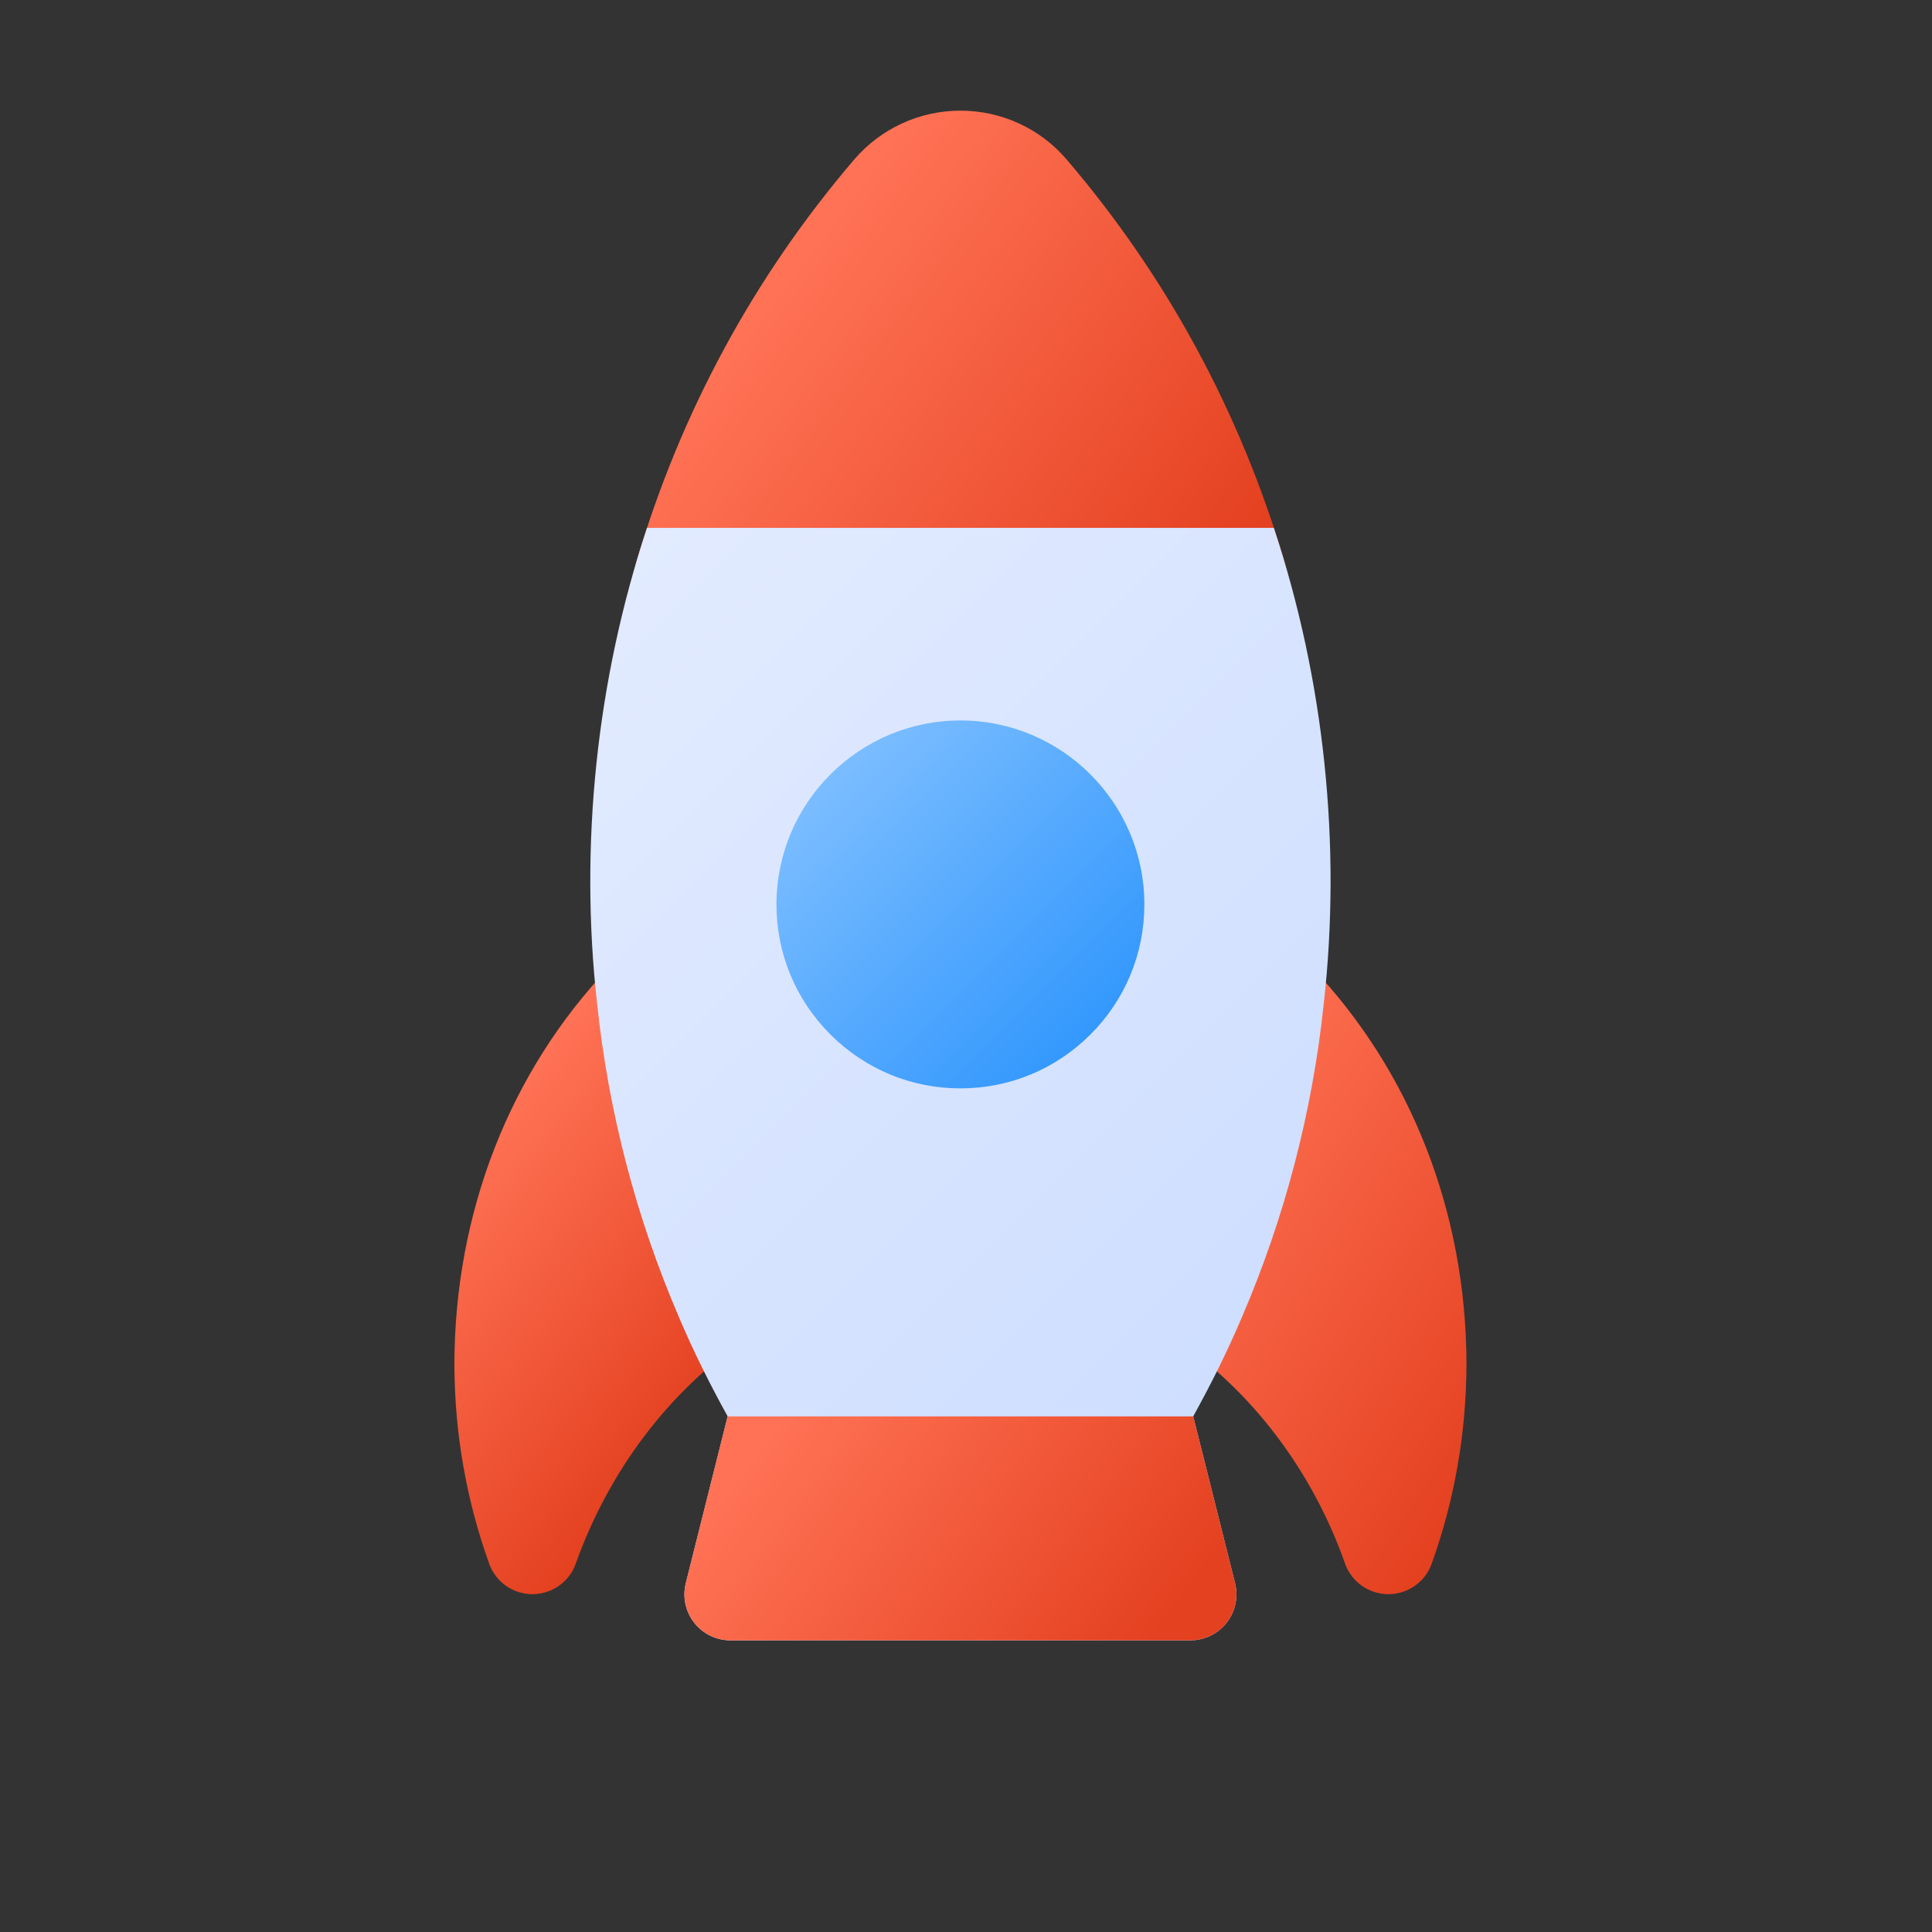
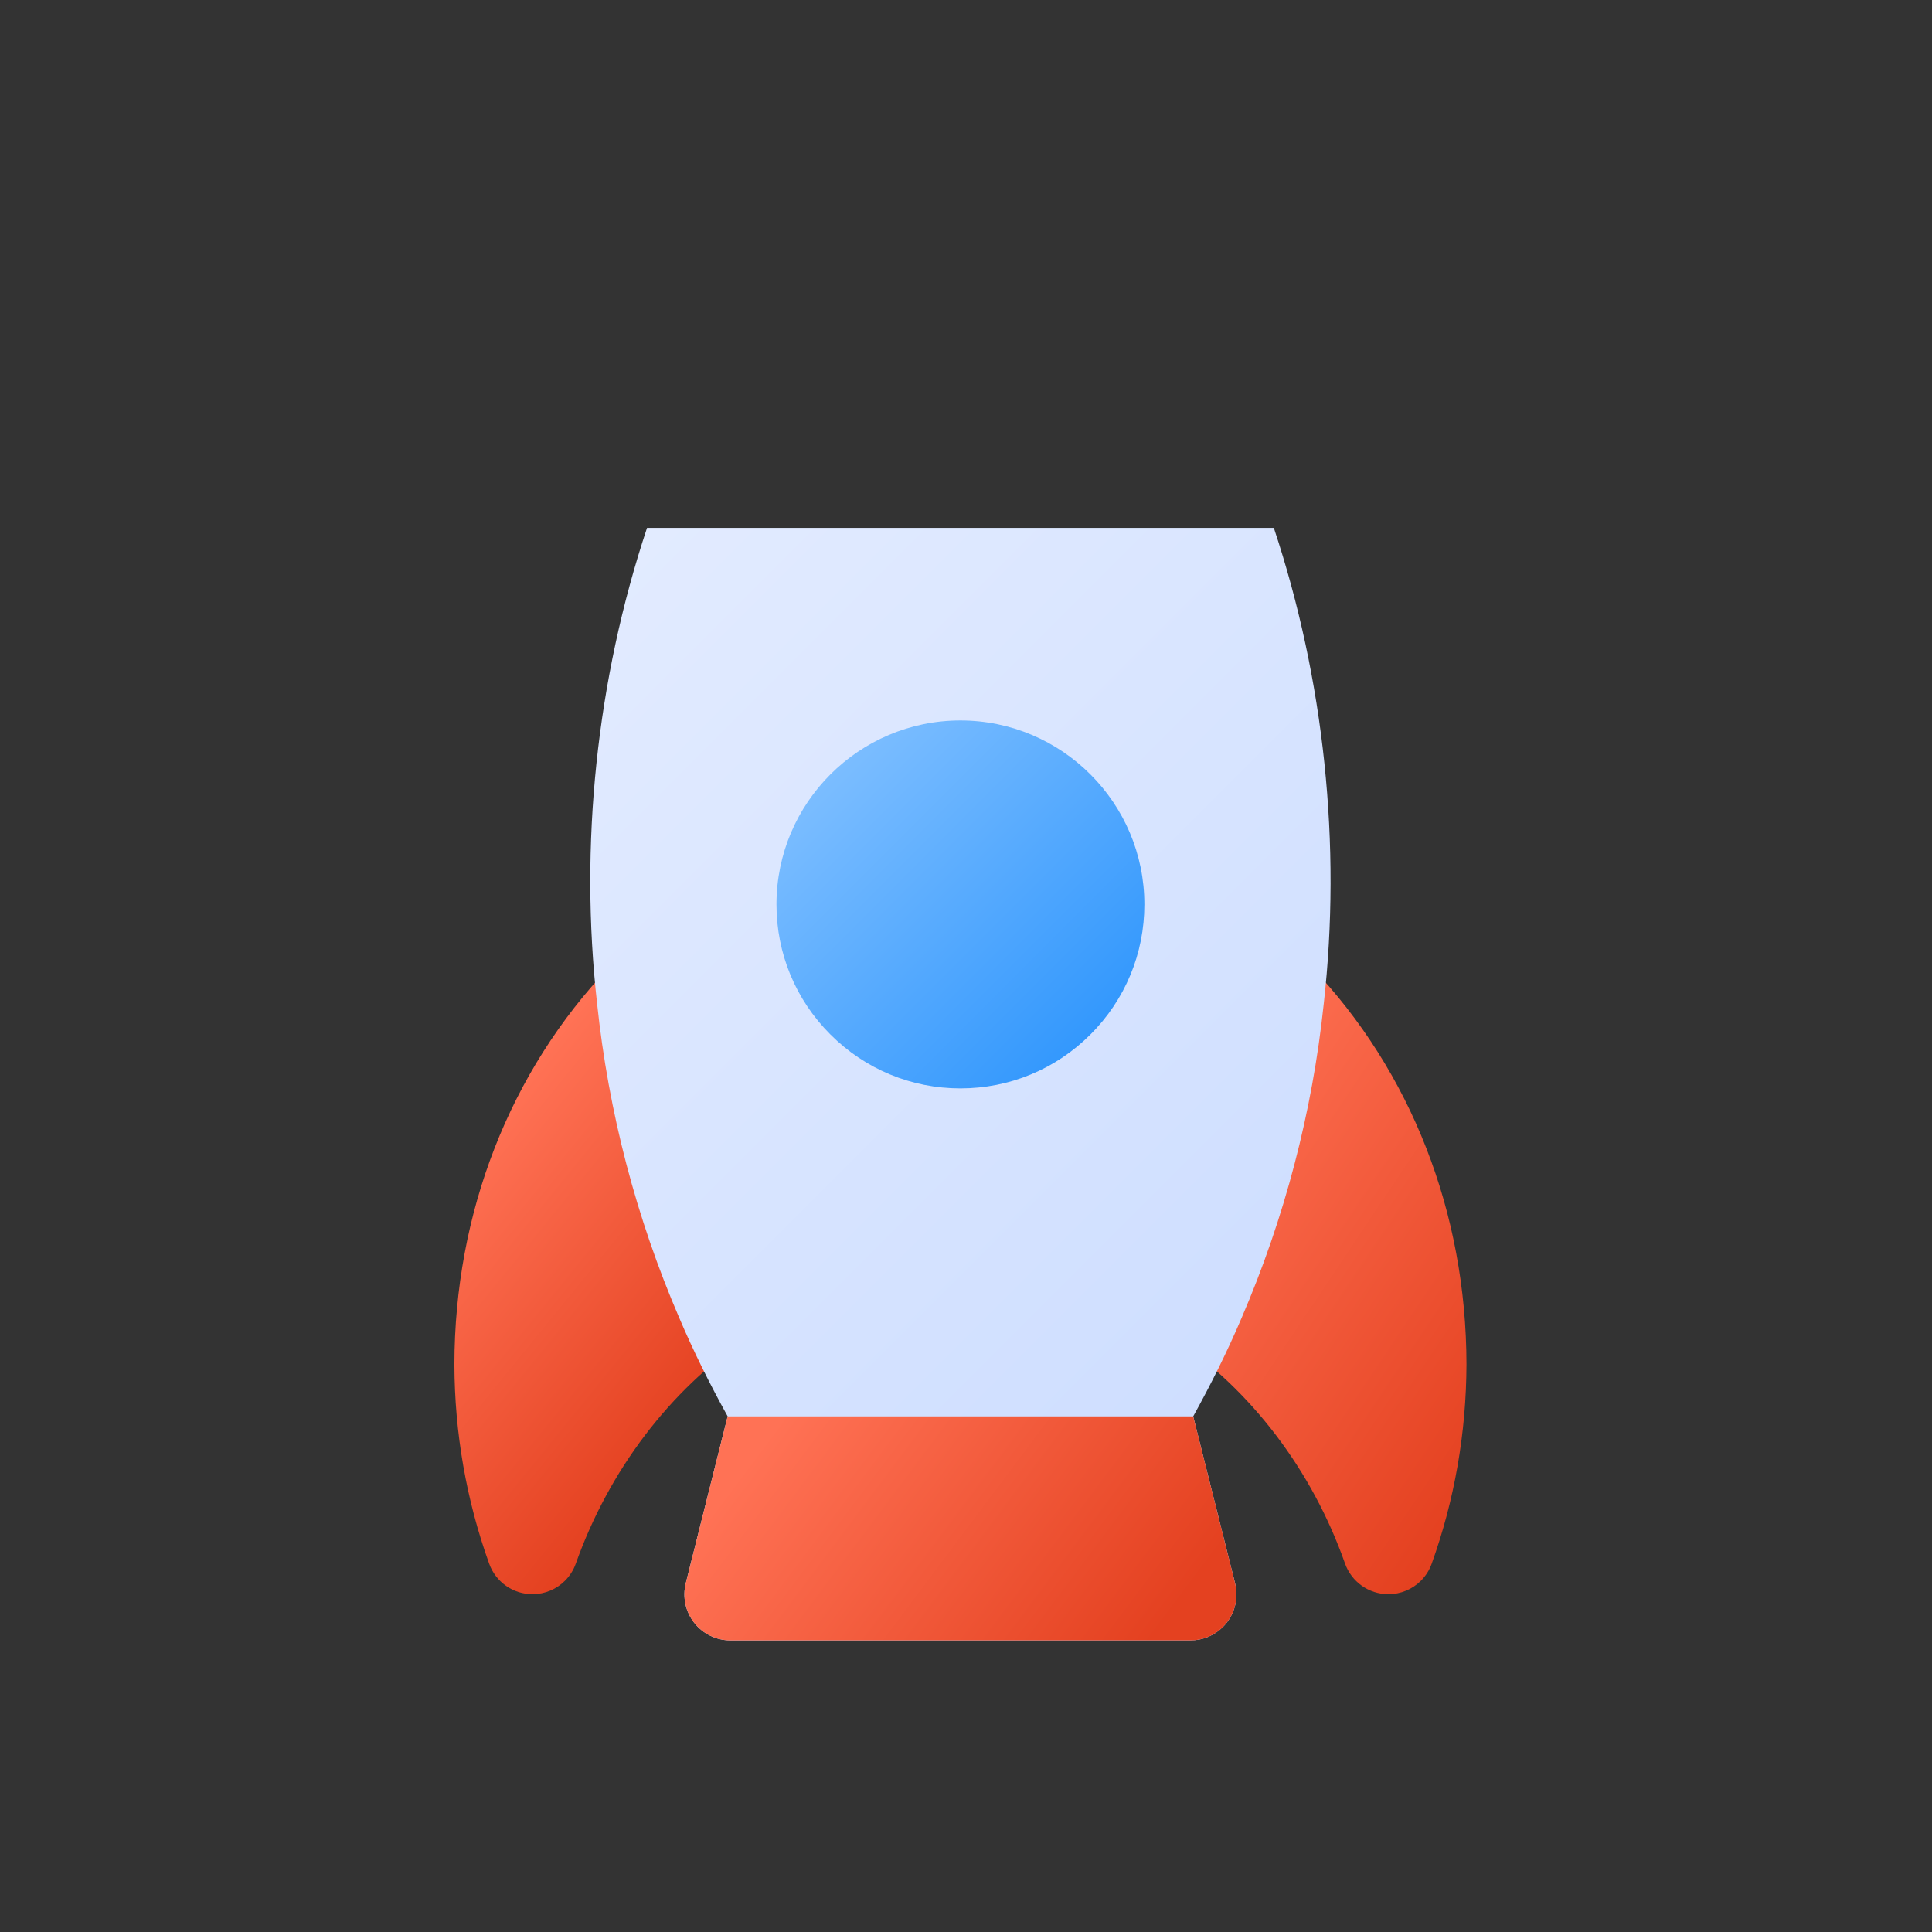
<svg xmlns="http://www.w3.org/2000/svg" width="110" height="110" viewBox="0 0 110 110" fill="none">
  <rect x="0" y="0" width="110" height="110" fill="#333333" stroke="none" />
-   <path d="M72.459 34.526C71.971 35.013 71.306 35.292 70.607 35.292L38.76 35.292C37.933 35.293 37.156 34.903 36.661 34.24C36.166 33.578 36.014 32.721 36.249 31.929C38.774 23.43 42.94 15.745 48.631 9.087C50.14 7.323 52.345 6.3 54.684 6.3C57.022 6.3 59.229 7.317 60.739 9.091C66.428 15.748 70.593 23.431 73.118 31.928C73.352 32.72 73.201 33.578 72.706 34.24C72.63 34.341 72.547 34.437 72.459 34.526Z" fill="url(#paint0_linear)" />
  <path d="M32.168 89.999C31.689 90.479 31.029 90.765 30.32 90.766C29.214 90.768 28.225 90.073 27.852 89.032C26.55 85.406 25.883 81.59 25.871 77.689C25.884 69.049 29.02 61.013 34.703 55.05C35.408 54.26 36.477 54.049 37.443 54.378C38.409 54.706 39.096 55.567 39.203 56.582C39.8 62.241 41.241 67.753 43.485 72.966C43.983 74.122 43.587 75.472 42.543 76.173C38.144 79.143 34.676 83.705 32.783 89.025C32.651 89.4 32.437 89.73 32.168 89.999Z" fill="url(#paint1_linear)" />
  <path d="M80.902 89.999C80.419 90.482 79.755 90.769 79.043 90.766C77.935 90.764 76.949 90.064 76.58 89.019C74.71 83.717 71.245 79.155 66.823 76.173C65.779 75.469 65.383 74.123 65.881 72.966C68.125 67.754 69.566 62.241 70.163 56.582C70.271 55.566 70.959 54.706 71.923 54.378C72.889 54.048 73.959 54.311 74.662 55.05C80.346 61.013 83.482 69.049 83.495 77.677C83.483 81.589 82.816 85.406 81.514 89.032C81.381 89.404 81.169 89.732 80.902 89.999Z" fill="url(#paint2_linear)" />
  <path d="M72.527 30.056L36.839 30.056C33.965 38.699 32.983 48.124 33.995 57.132C34.647 63.316 36.222 69.34 38.67 75.027C39.499 76.976 40.436 78.847 41.43 80.642L39.046 90.14C38.85 90.923 39.025 91.752 39.521 92.388C40.018 93.025 40.78 93.396 41.586 93.396L67.78 93.396C68.478 93.397 69.143 93.118 69.631 92.629C69.707 92.554 69.778 92.473 69.845 92.388C70.341 91.752 70.515 90.923 70.32 90.14L67.936 80.642C68.93 78.847 69.866 76.978 70.691 75.038C73.144 69.34 74.719 63.316 75.369 57.15C76.384 48.123 75.401 38.699 72.527 30.056Z" fill="url(#paint3_linear)" />
  <path d="M62.086 58.898C60.106 60.878 57.477 61.968 54.683 61.968C54.682 61.968 54.682 61.968 54.682 61.968C54.682 61.968 54.682 61.968 54.682 61.968C51.887 61.968 49.259 60.878 47.279 58.898C45.299 56.918 44.208 54.289 44.209 51.494C44.208 45.719 48.907 41.021 54.681 41.02C60.458 41.021 65.156 45.719 65.156 51.494C65.156 54.289 64.066 56.918 62.086 58.898Z" fill="url(#paint4_linear)" />
  <path d="M39.521 92.388C40.017 93.024 40.779 93.395 41.586 93.395L67.779 93.395C68.478 93.396 69.142 93.117 69.631 92.629C69.706 92.554 69.777 92.473 69.844 92.388C70.34 91.752 70.515 90.923 70.319 90.14L67.936 80.642L67.936 80.642L41.429 80.642L39.046 90.139C38.85 90.922 39.025 91.752 39.521 92.388Z" fill="url(#paint5_linear)" />
  <defs>
    <linearGradient id="paint0_linear" x1="48.074" y1="11.5" x2="72.074" y2="29.5" gradientUnits="userSpaceOnUse">
      <stop stop-color="#FF7255" />
      <stop offset="1" stop-color="#E44120" />
    </linearGradient>
    <linearGradient id="paint1_linear" x1="30.325" y1="60.665" x2="45.705" y2="73.173" gradientUnits="userSpaceOnUse">
      <stop stop-color="#FF7255" />
      <stop offset="1" stop-color="#E44120" />
    </linearGradient>
    <linearGradient id="paint2_linear" x1="68.662" y1="58.983" x2="91.203" y2="74.066" gradientUnits="userSpaceOnUse">
      <stop stop-color="#FF7255" />
      <stop offset="1" stop-color="#E44120" />
    </linearGradient>
    <linearGradient id="paint3_linear" x1="30.841" y1="36.054" x2="78.524" y2="83.736" gradientUnits="userSpaceOnUse">
      <stop stop-color="#E2EBFF" />
      <stop offset="1" stop-color="#CBDCFF" />
    </linearGradient>
    <linearGradient id="paint4_linear" x1="47.279" y1="44.092" x2="62.085" y2="58.898" gradientUnits="userSpaceOnUse">
      <stop stop-color="#7BBDFF" />
      <stop offset="1" stop-color="#3398FD" />
    </linearGradient>
    <linearGradient id="paint5_linear" x1="49.294" y1="74.317" x2="68.859" y2="88.99" gradientUnits="userSpaceOnUse">
      <stop stop-color="#FF7255" />
      <stop offset="1" stop-color="#E44120" />
    </linearGradient>
  </defs>
</svg>